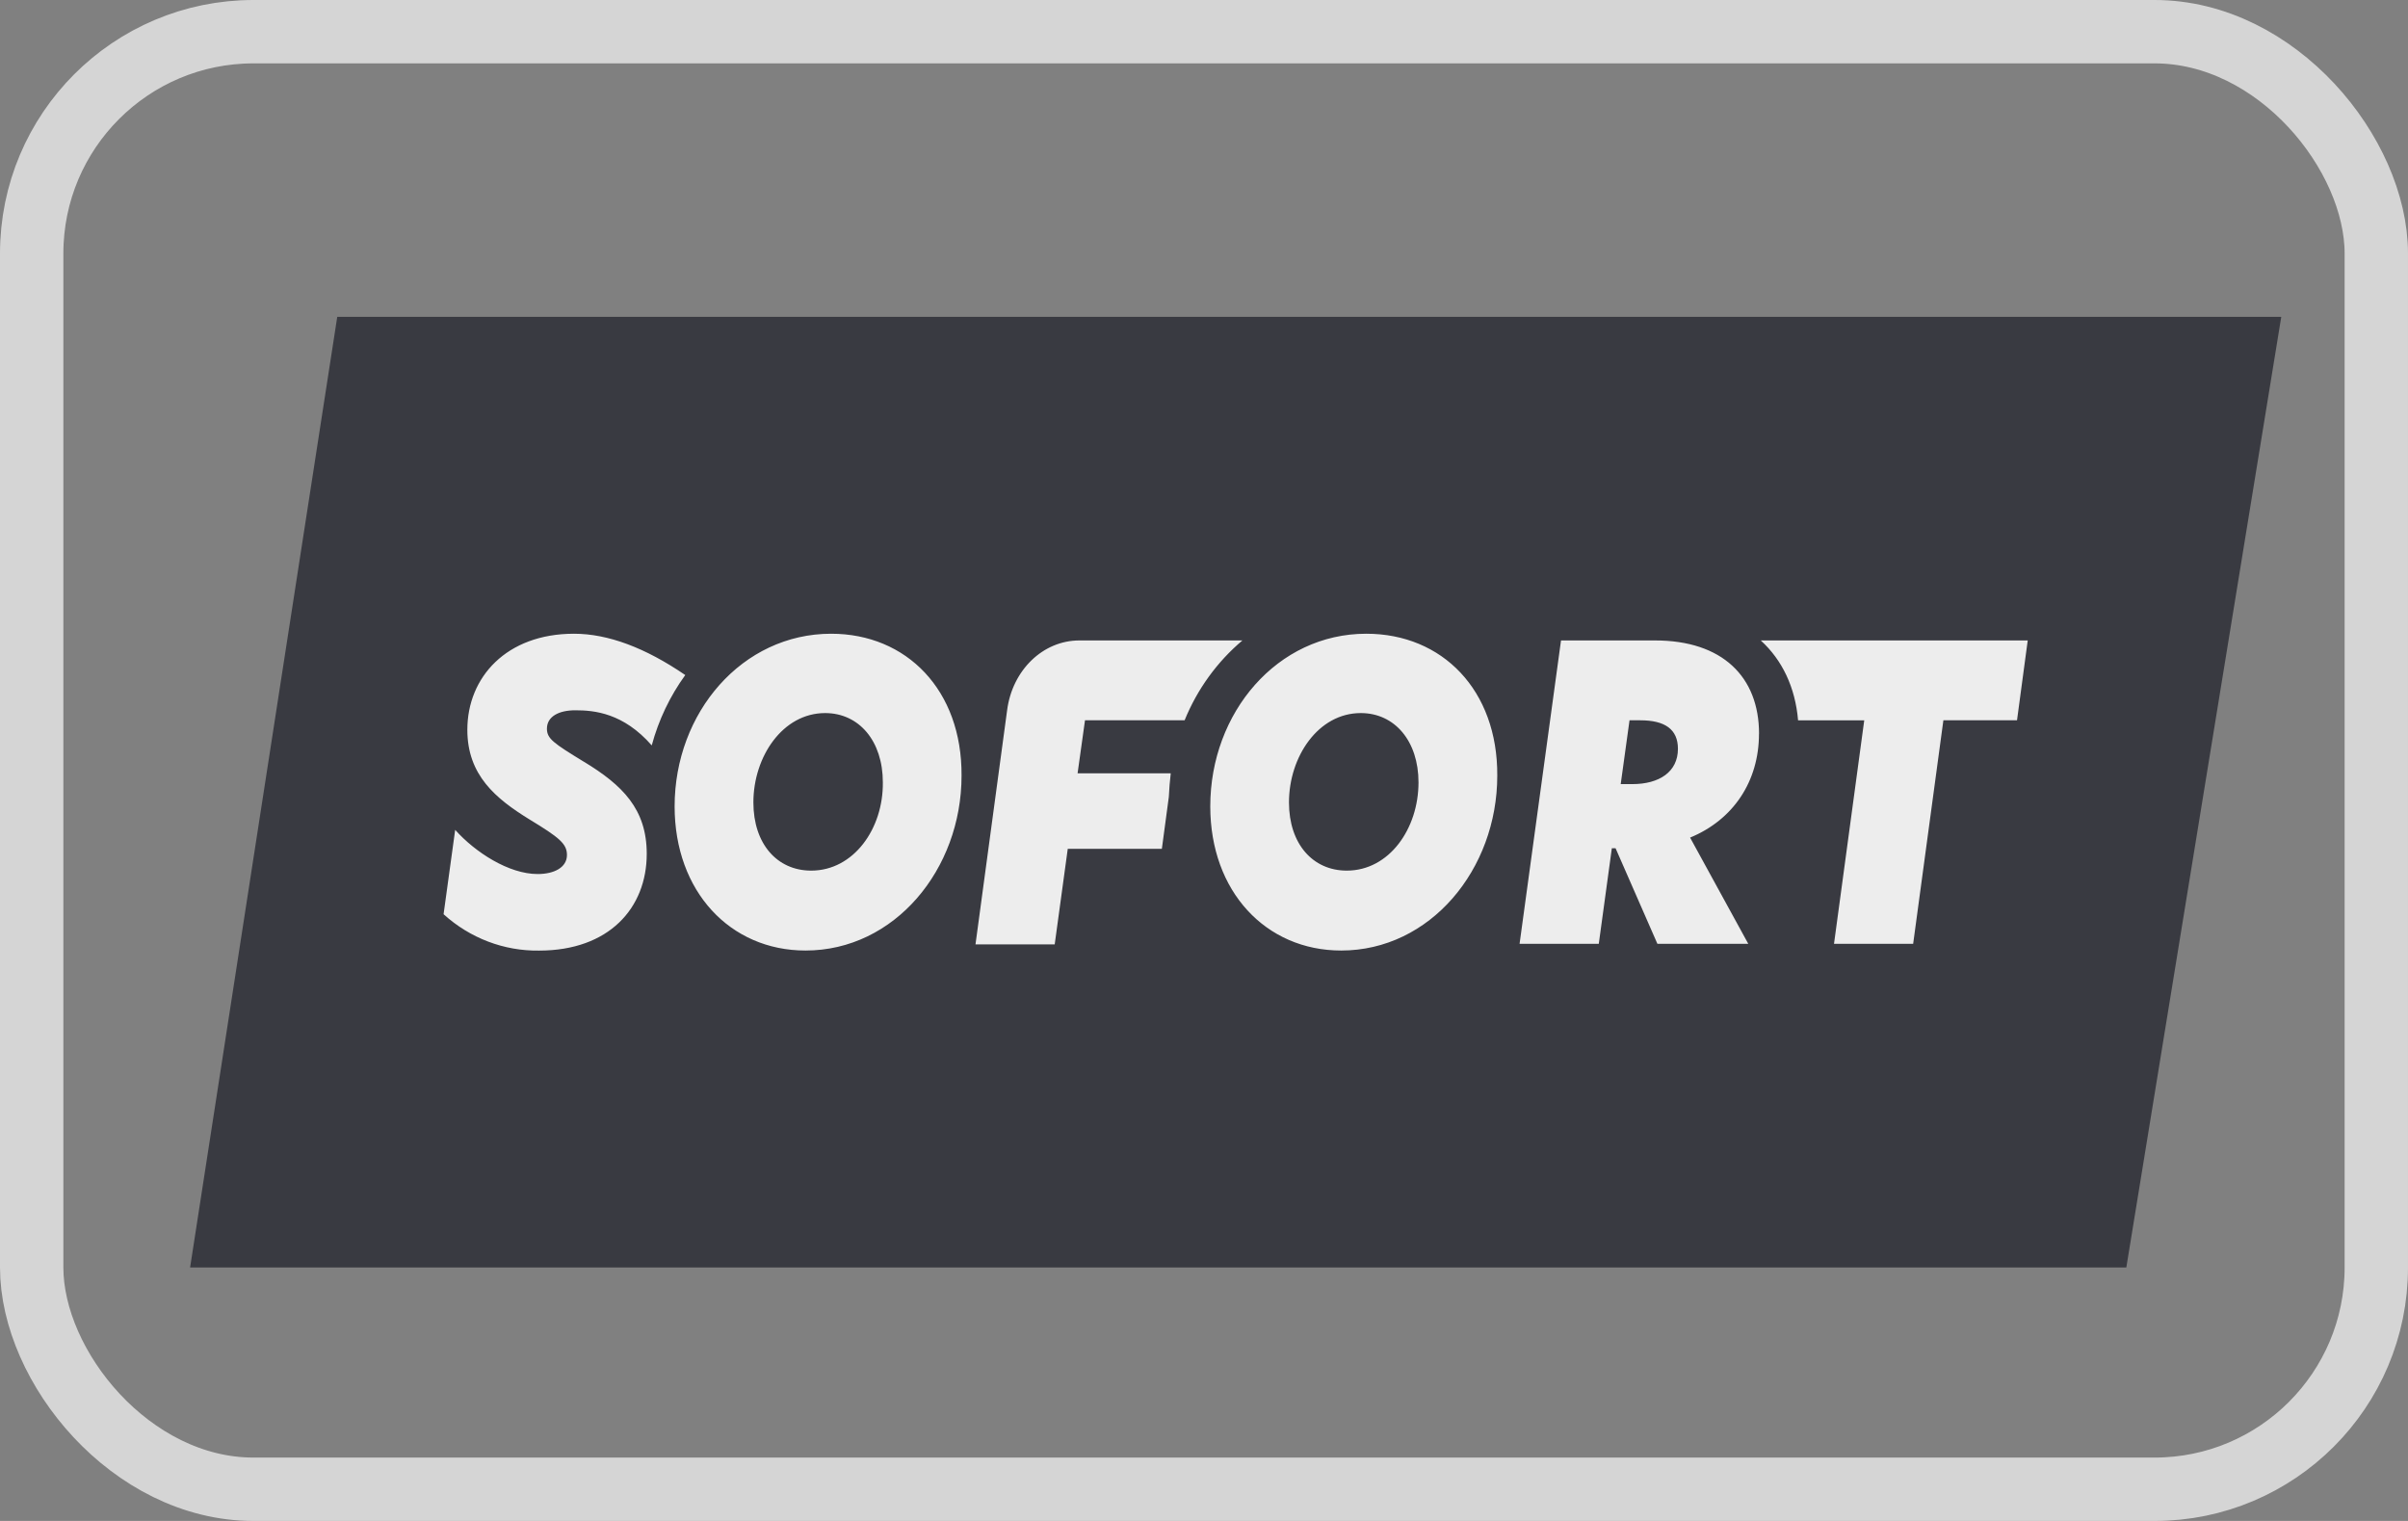
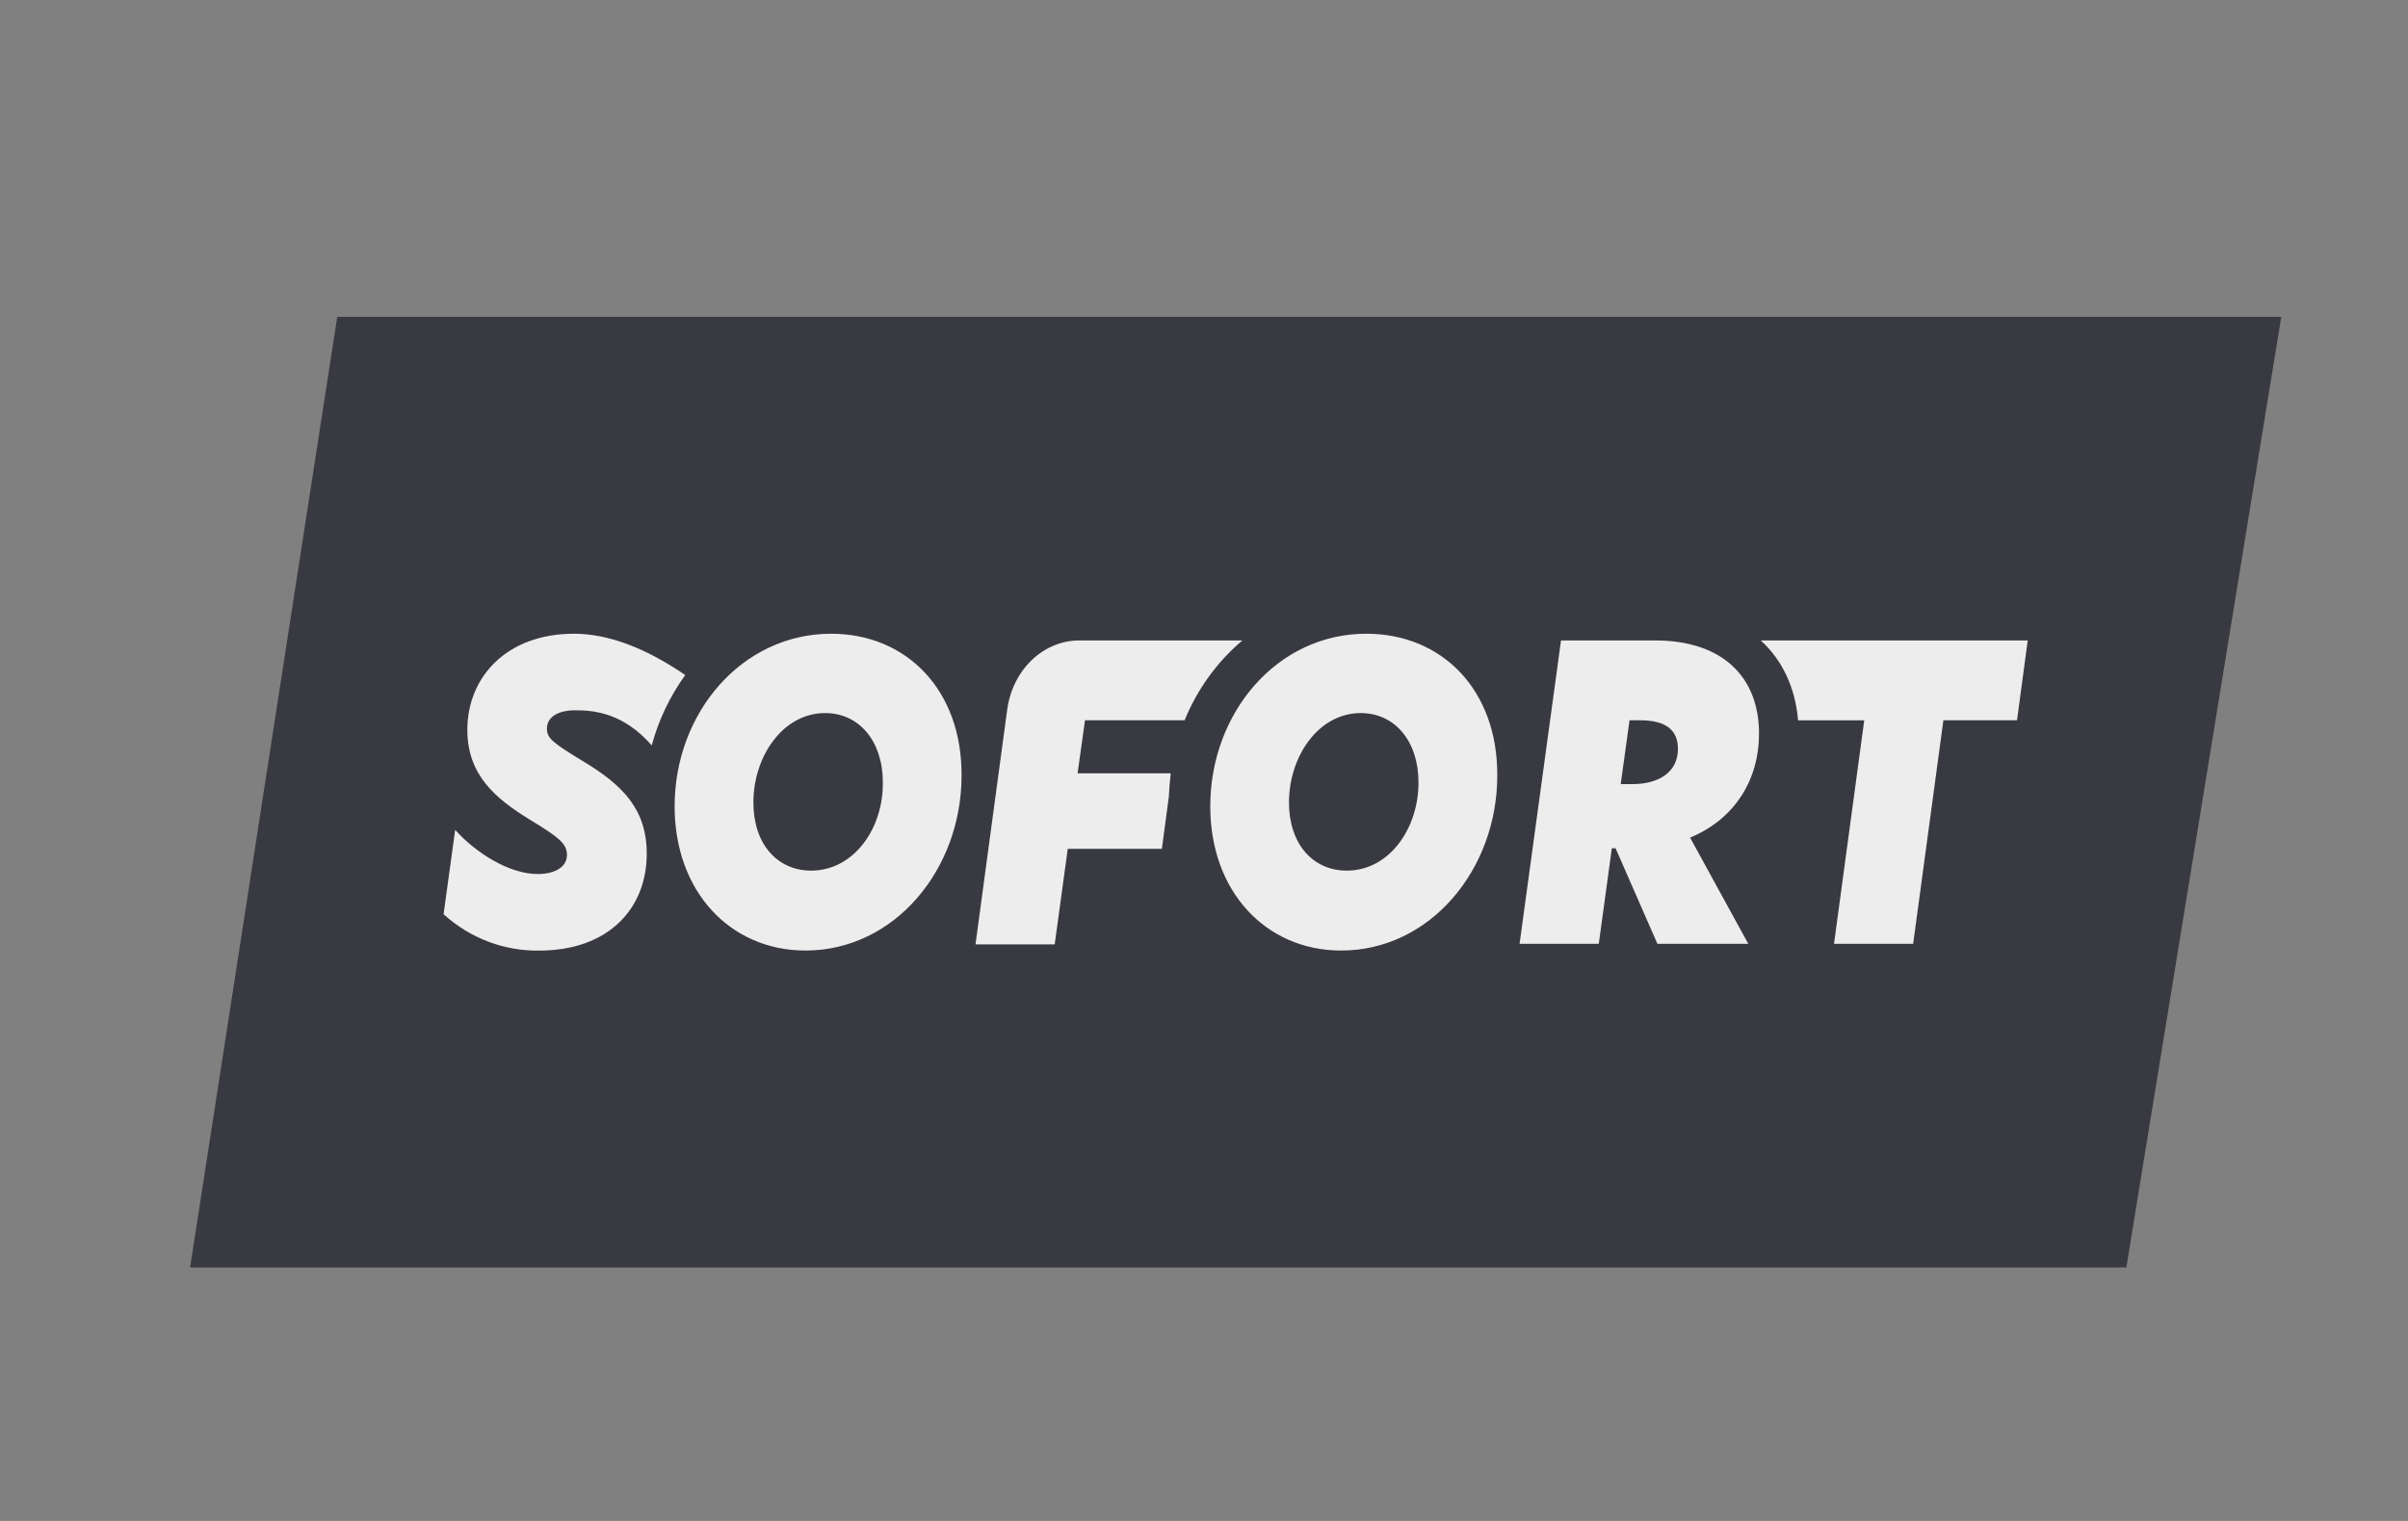
<svg xmlns="http://www.w3.org/2000/svg" width="38" height="24" viewBox="0 0 38 24" fill="none">
  <rect x="0" y="0" width="38" height="24" fill="#808080" stroke="none" />
  <path d="M33.555 20H3L5.322 5H36L33.555 20Z" fill="#393A41" />
  <path d="M13.116 10C11.713 10 10.646 11.243 10.646 12.725C10.646 14.065 11.521 14.999 12.712 14.999C14.115 14.999 15.174 13.721 15.174 12.239C15.182 10.89 14.307 10 13.116 10ZM12.801 13.738C12.263 13.738 11.889 13.315 11.889 12.662C11.889 11.939 12.352 11.252 13.021 11.252C13.557 11.252 13.932 11.693 13.932 12.346C13.94 13.077 13.471 13.738 12.801 13.738ZM21.56 10C20.158 10 19.099 11.243 19.099 12.725C19.099 14.065 19.974 14.999 21.165 14.999C22.568 14.999 23.628 13.721 23.628 12.239C23.636 10.89 22.76 10 21.562 10H21.56ZM21.253 13.738C20.716 13.738 20.341 13.315 20.341 12.662C20.341 11.939 20.804 11.252 21.474 11.252C22.009 11.252 22.385 11.693 22.385 12.346C22.385 13.077 21.923 13.738 21.253 13.738ZM27.759 11.578C27.759 10.678 27.178 10.106 26.119 10.106H24.634L23.98 14.893H25.23L25.436 13.385H25.495L26.155 14.893H27.589L26.671 13.217C27.355 12.935 27.758 12.327 27.758 11.579L27.759 11.578ZM25.759 12.373H25.576L25.715 11.366H25.884C26.274 11.366 26.479 11.508 26.479 11.816C26.479 12.179 26.186 12.373 25.759 12.373ZM9.212 12.019C8.735 11.727 8.631 11.657 8.631 11.498C8.631 11.305 8.821 11.208 9.079 11.208C9.381 11.208 9.837 11.251 10.285 11.762C10.393 11.362 10.572 10.985 10.814 10.652C10.184 10.221 9.594 10 9.058 10C7.992 10 7.375 10.687 7.375 11.516C7.375 12.231 7.822 12.601 8.352 12.928C8.83 13.218 8.947 13.315 8.947 13.492C8.947 13.686 8.749 13.792 8.484 13.792C8.028 13.792 7.498 13.448 7.183 13.095L7 14.426C7.417 14.804 7.954 15.008 8.507 15C9.61 15 10.206 14.329 10.206 13.473C10.206 12.768 9.824 12.389 9.213 12.019H9.212ZM18.475 12.203H17.005L17.122 11.366H18.694C18.894 10.875 19.207 10.443 19.606 10.106H17.033C16.46 10.106 15.975 10.573 15.893 11.208L15.394 14.902H16.644L16.85 13.394H18.335L18.445 12.574C18.452 12.442 18.46 12.327 18.475 12.204V12.203ZM27.787 10.107C28.125 10.415 28.331 10.847 28.375 11.367H29.419L28.942 14.893H30.191L30.668 11.366H31.83L31.999 10.106H27.787V10.107Z" fill="#EDEDED" />
-   <rect x="0.5" y="0.5" width="37" height="23" rx="3.5" stroke="#D5D5D5" />
</svg>